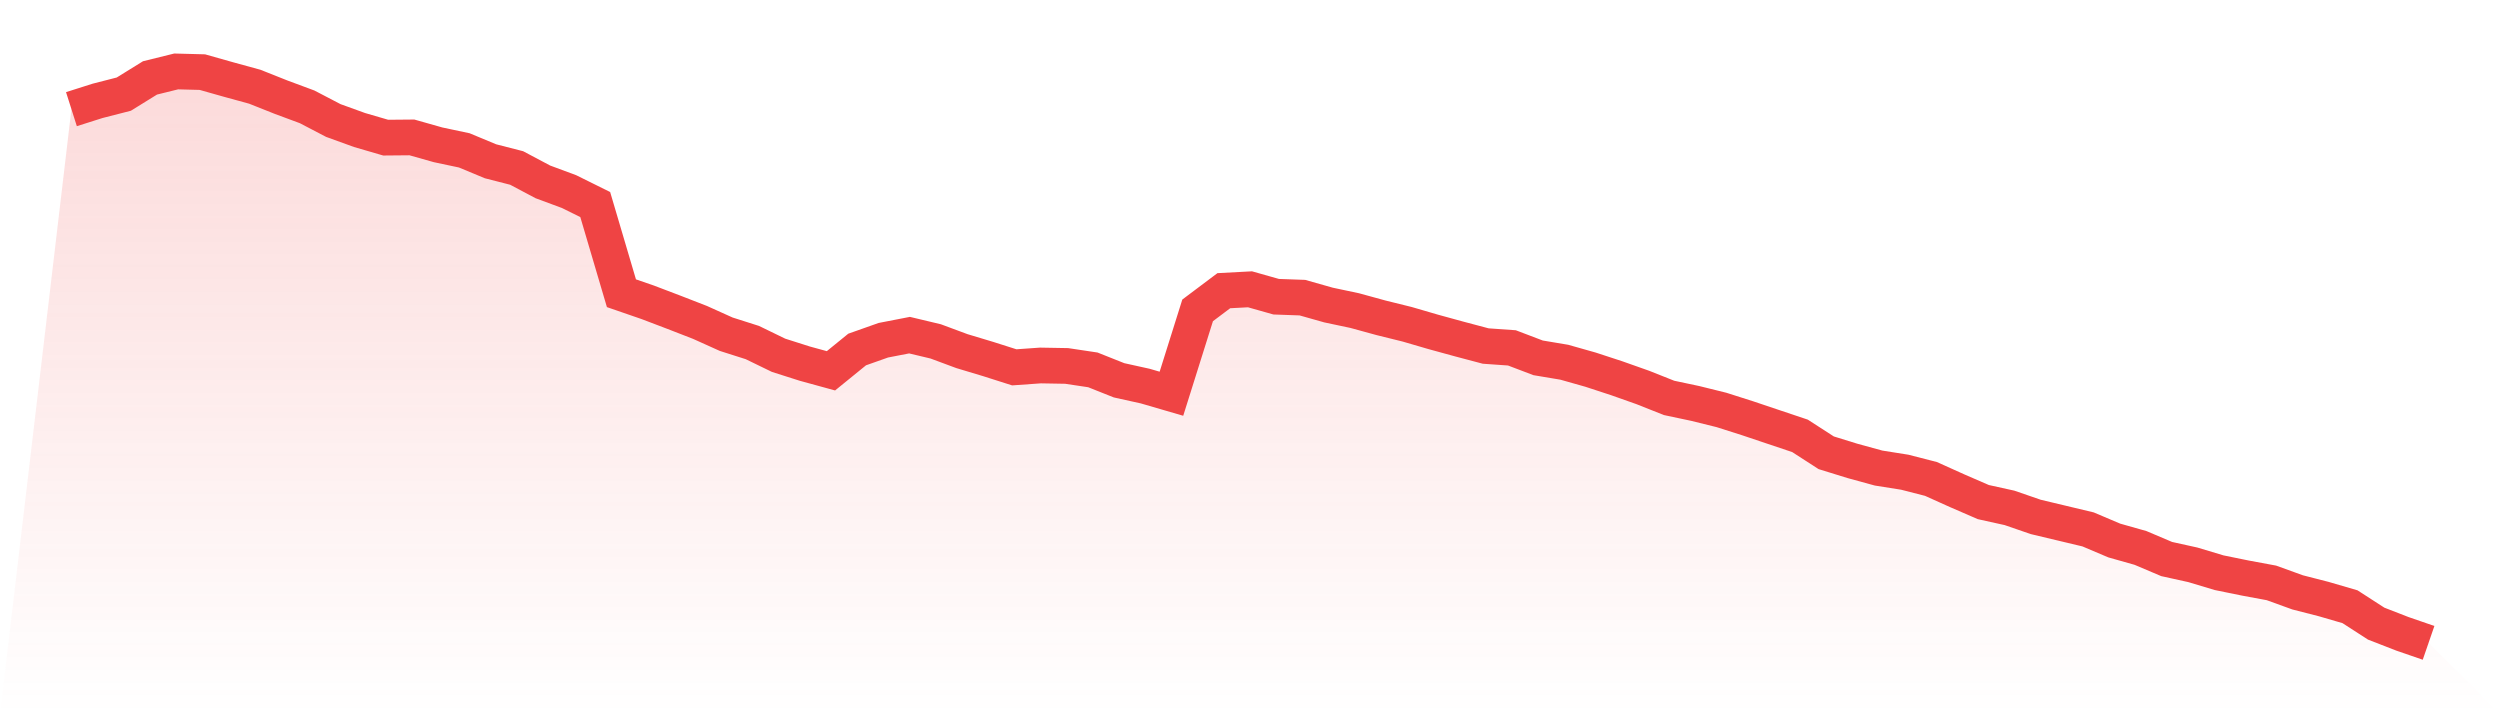
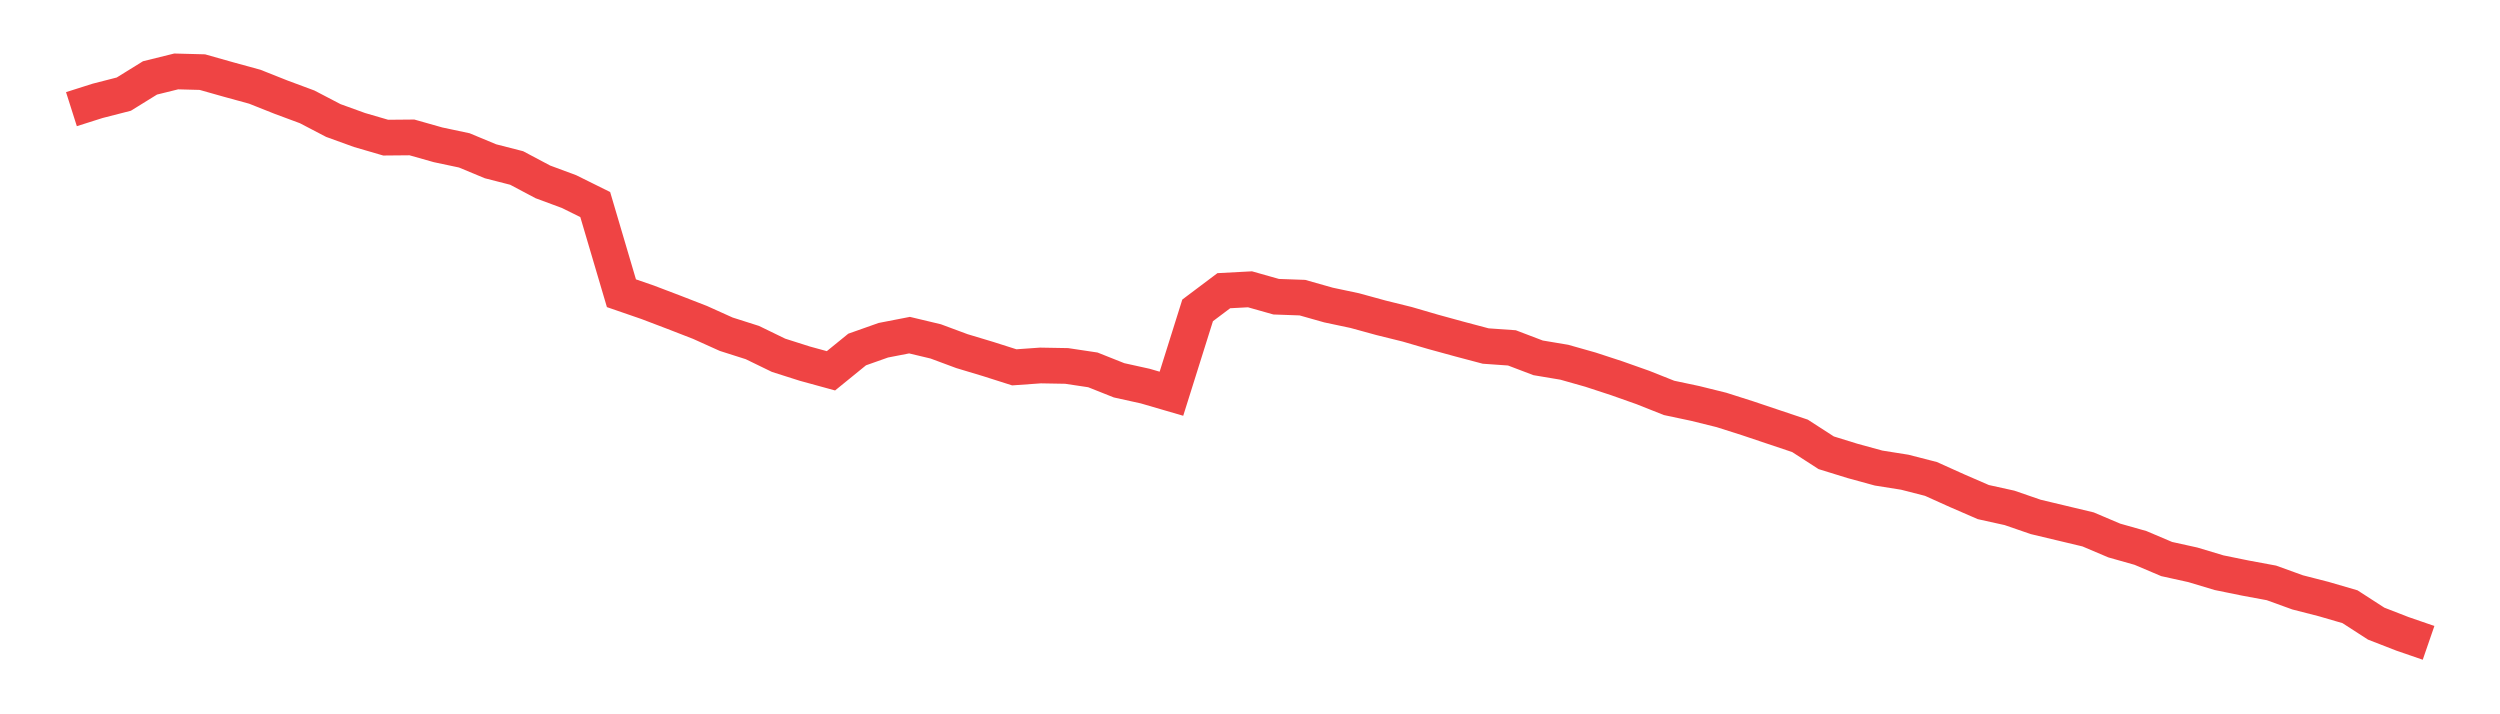
<svg xmlns="http://www.w3.org/2000/svg" viewBox="0 0 140 40">
  <defs>
    <linearGradient id="gradient" x1="0" x2="0" y1="0" y2="1">
      <stop offset="0%" stop-color="#ef4444" stop-opacity="0.2" />
      <stop offset="100%" stop-color="#ef4444" stop-opacity="0" />
    </linearGradient>
  </defs>
-   <path d="M4,6.113 L4,6.113 L5.467,5.647 L6.933,5.271 L8.4,4.363 L9.867,4 L11.333,4.039 L12.8,4.454 L14.267,4.856 L15.733,5.439 L17.2,5.984 L18.667,6.749 L20.133,7.28 L21.6,7.708 L23.067,7.695 L24.533,8.11 L26,8.421 L27.467,9.031 L28.933,9.407 L30.4,10.185 L31.867,10.729 L33.333,11.455 L34.8,16.421 L36.267,16.927 L37.733,17.485 L39.2,18.055 L40.667,18.716 L42.133,19.183 L43.6,19.896 L45.067,20.363 L46.533,20.765 L48,19.572 L49.467,19.053 L50.933,18.768 L52.4,19.118 L53.867,19.663 L55.333,20.104 L56.8,20.571 L58.267,20.467 L59.733,20.493 L61.2,20.713 L62.667,21.297 L64.133,21.621 L65.6,22.049 L67.067,17.381 L68.533,16.279 L70,16.201 L71.467,16.616 L72.933,16.668 L74.4,17.083 L75.867,17.394 L77.333,17.796 L78.8,18.159 L80.267,18.587 L81.733,18.989 L83.2,19.378 L84.667,19.481 L86.133,20.039 L87.6,20.285 L89.067,20.7 L90.533,21.18 L92,21.699 L93.467,22.282 L94.933,22.593 L96.4,22.956 L97.867,23.423 L99.333,23.916 L100.8,24.408 L102.267,25.355 L103.733,25.809 L105.2,26.211 L106.667,26.444 L108.133,26.82 L109.6,27.481 L111.067,28.117 L112.533,28.441 L114,28.947 L115.467,29.297 L116.933,29.647 L118.4,30.269 L119.867,30.684 L121.333,31.306 L122.8,31.63 L124.267,32.071 L125.733,32.37 L127.2,32.642 L128.667,33.173 L130.133,33.549 L131.6,33.977 L133.067,34.924 L134.533,35.494 L136,36 L140,40 L0,40 z" fill="url(#gradient)" />
  <path d="M4,6.113 L4,6.113 L5.467,5.647 L6.933,5.271 L8.4,4.363 L9.867,4 L11.333,4.039 L12.8,4.454 L14.267,4.856 L15.733,5.439 L17.2,5.984 L18.667,6.749 L20.133,7.28 L21.6,7.708 L23.067,7.695 L24.533,8.11 L26,8.421 L27.467,9.031 L28.933,9.407 L30.4,10.185 L31.867,10.729 L33.333,11.455 L34.8,16.421 L36.267,16.927 L37.733,17.485 L39.2,18.055 L40.667,18.716 L42.133,19.183 L43.6,19.896 L45.067,20.363 L46.533,20.765 L48,19.572 L49.467,19.053 L50.933,18.768 L52.4,19.118 L53.867,19.663 L55.333,20.104 L56.8,20.571 L58.267,20.467 L59.733,20.493 L61.2,20.713 L62.667,21.297 L64.133,21.621 L65.6,22.049 L67.067,17.381 L68.533,16.279 L70,16.201 L71.467,16.616 L72.933,16.668 L74.4,17.083 L75.867,17.394 L77.333,17.796 L78.8,18.159 L80.267,18.587 L81.733,18.989 L83.2,19.378 L84.667,19.481 L86.133,20.039 L87.6,20.285 L89.067,20.7 L90.533,21.18 L92,21.699 L93.467,22.282 L94.933,22.593 L96.4,22.956 L97.867,23.423 L99.333,23.916 L100.8,24.408 L102.267,25.355 L103.733,25.809 L105.2,26.211 L106.667,26.444 L108.133,26.82 L109.6,27.481 L111.067,28.117 L112.533,28.441 L114,28.947 L115.467,29.297 L116.933,29.647 L118.4,30.269 L119.867,30.684 L121.333,31.306 L122.8,31.63 L124.267,32.071 L125.733,32.37 L127.2,32.642 L128.667,33.173 L130.133,33.549 L131.6,33.977 L133.067,34.924 L134.533,35.494 L136,36" fill="none" stroke="#ef4444" stroke-width="2" />
</svg>